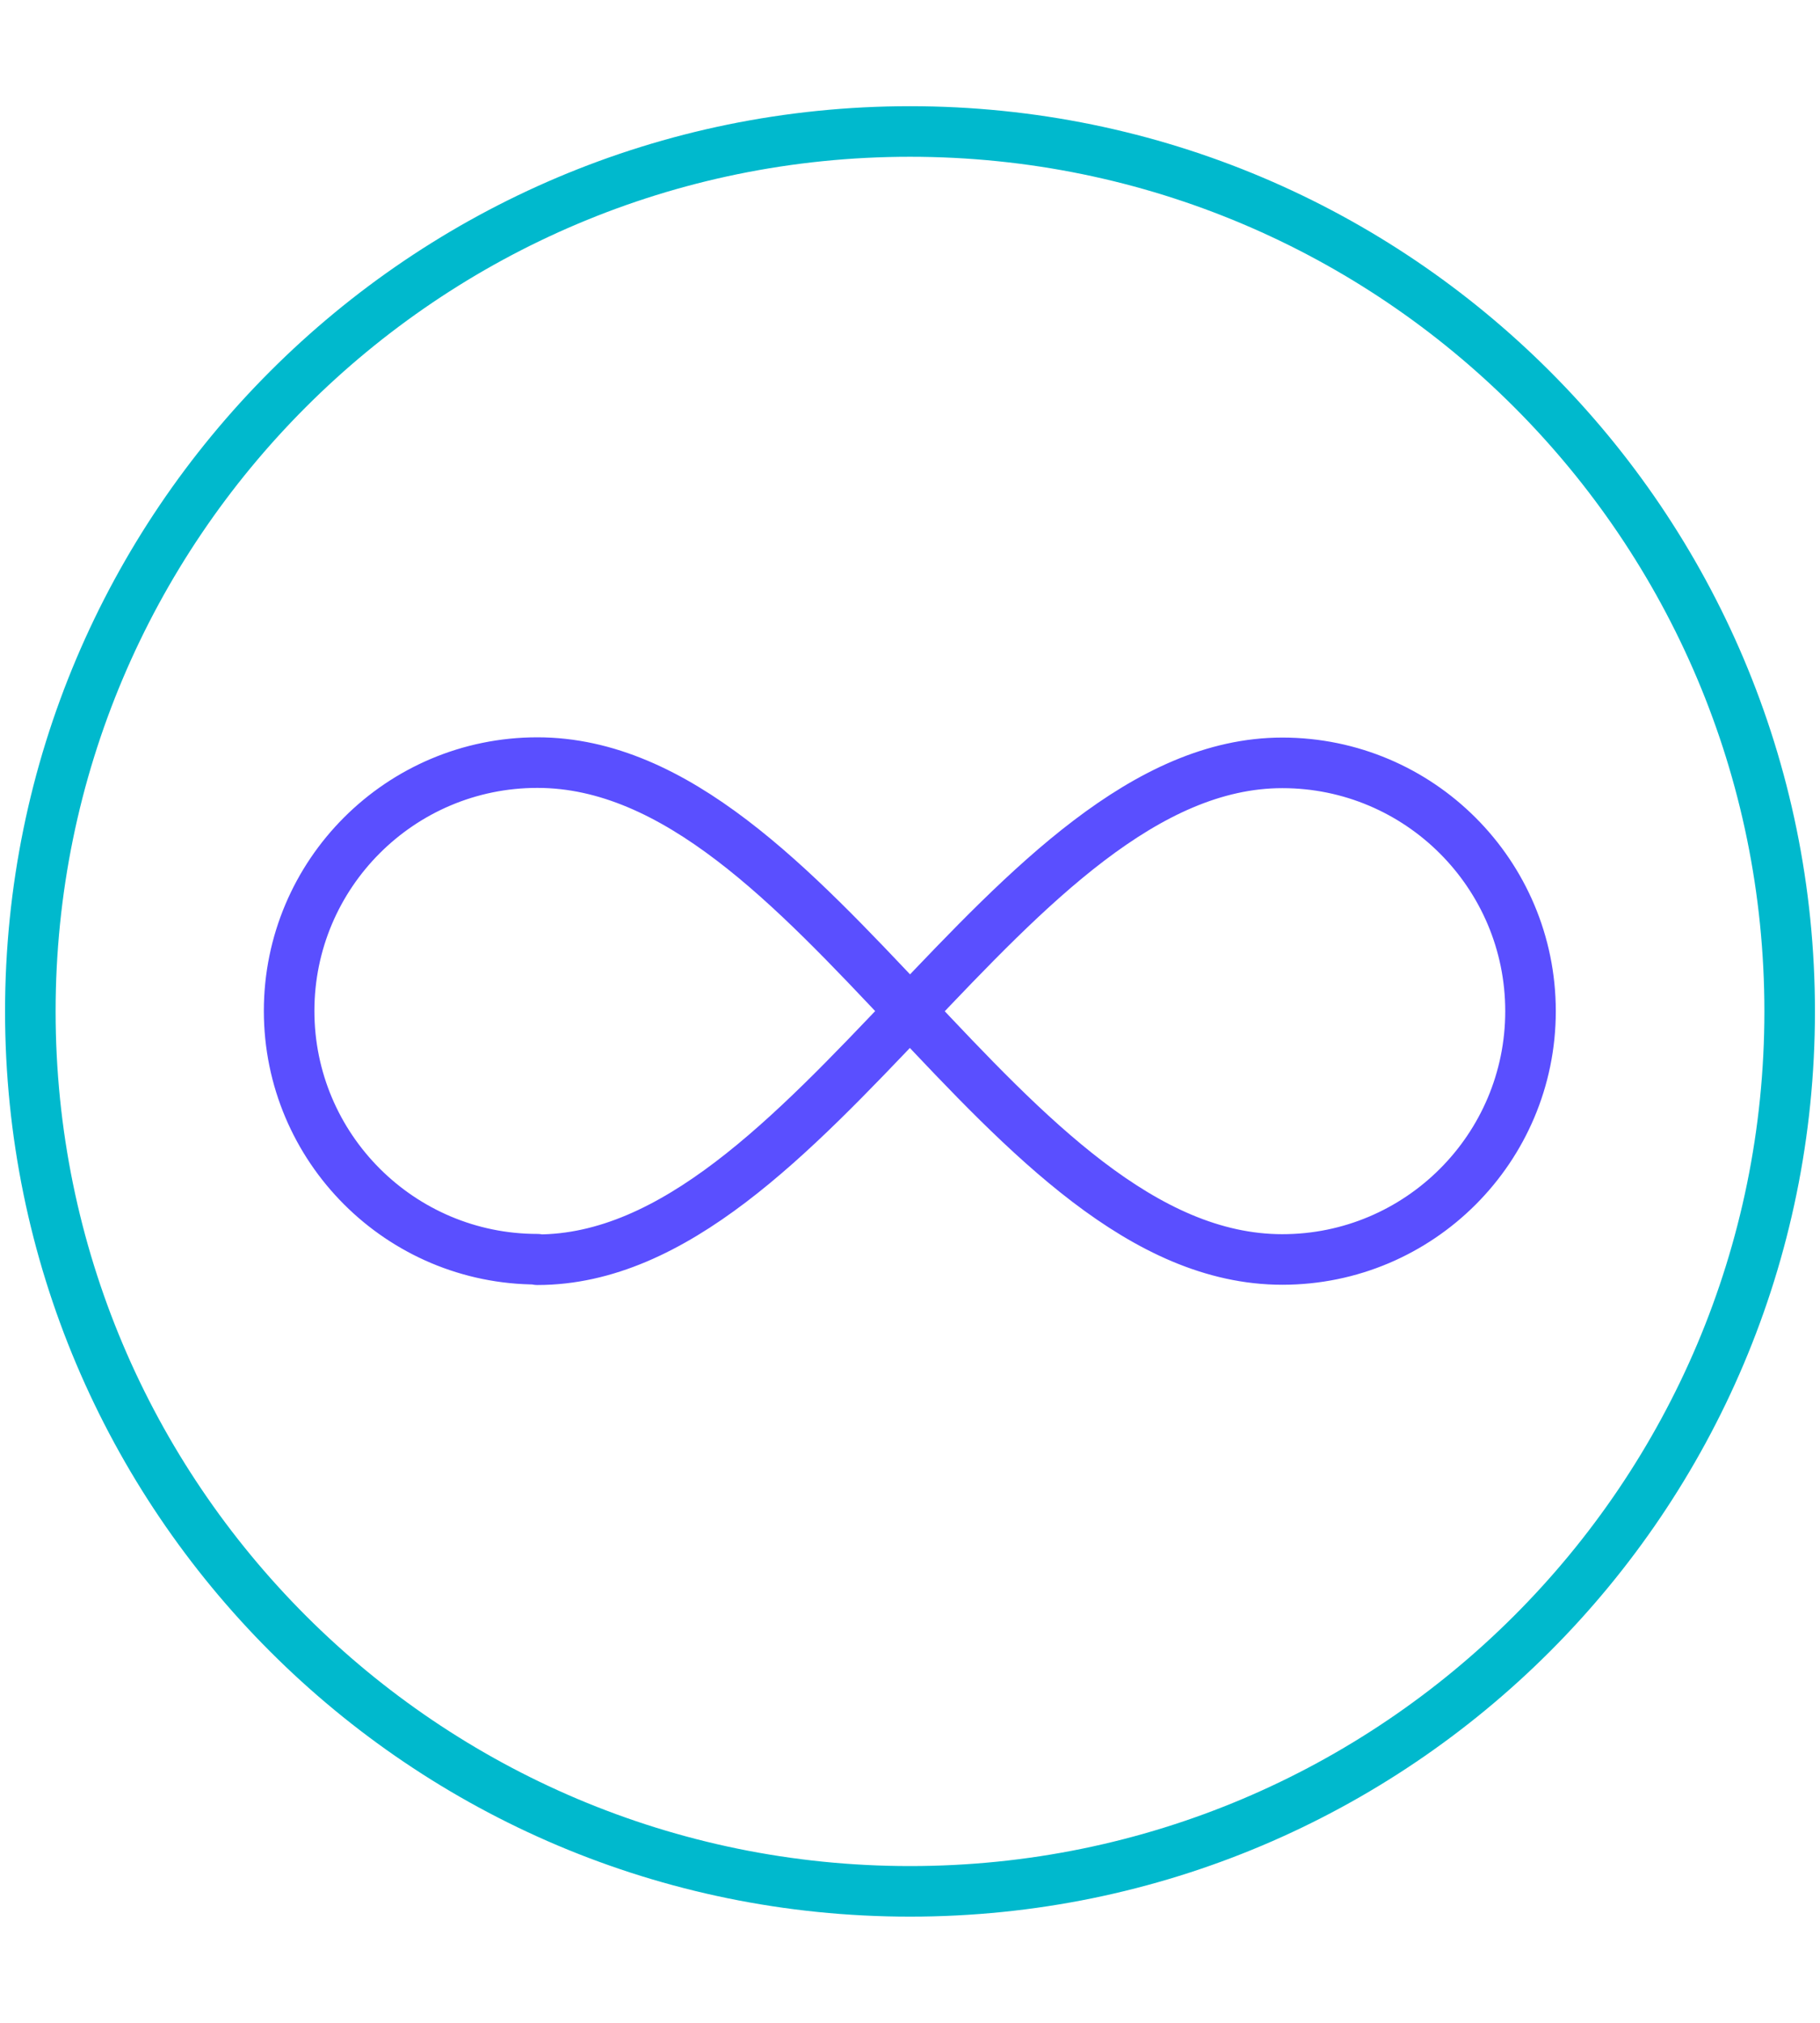
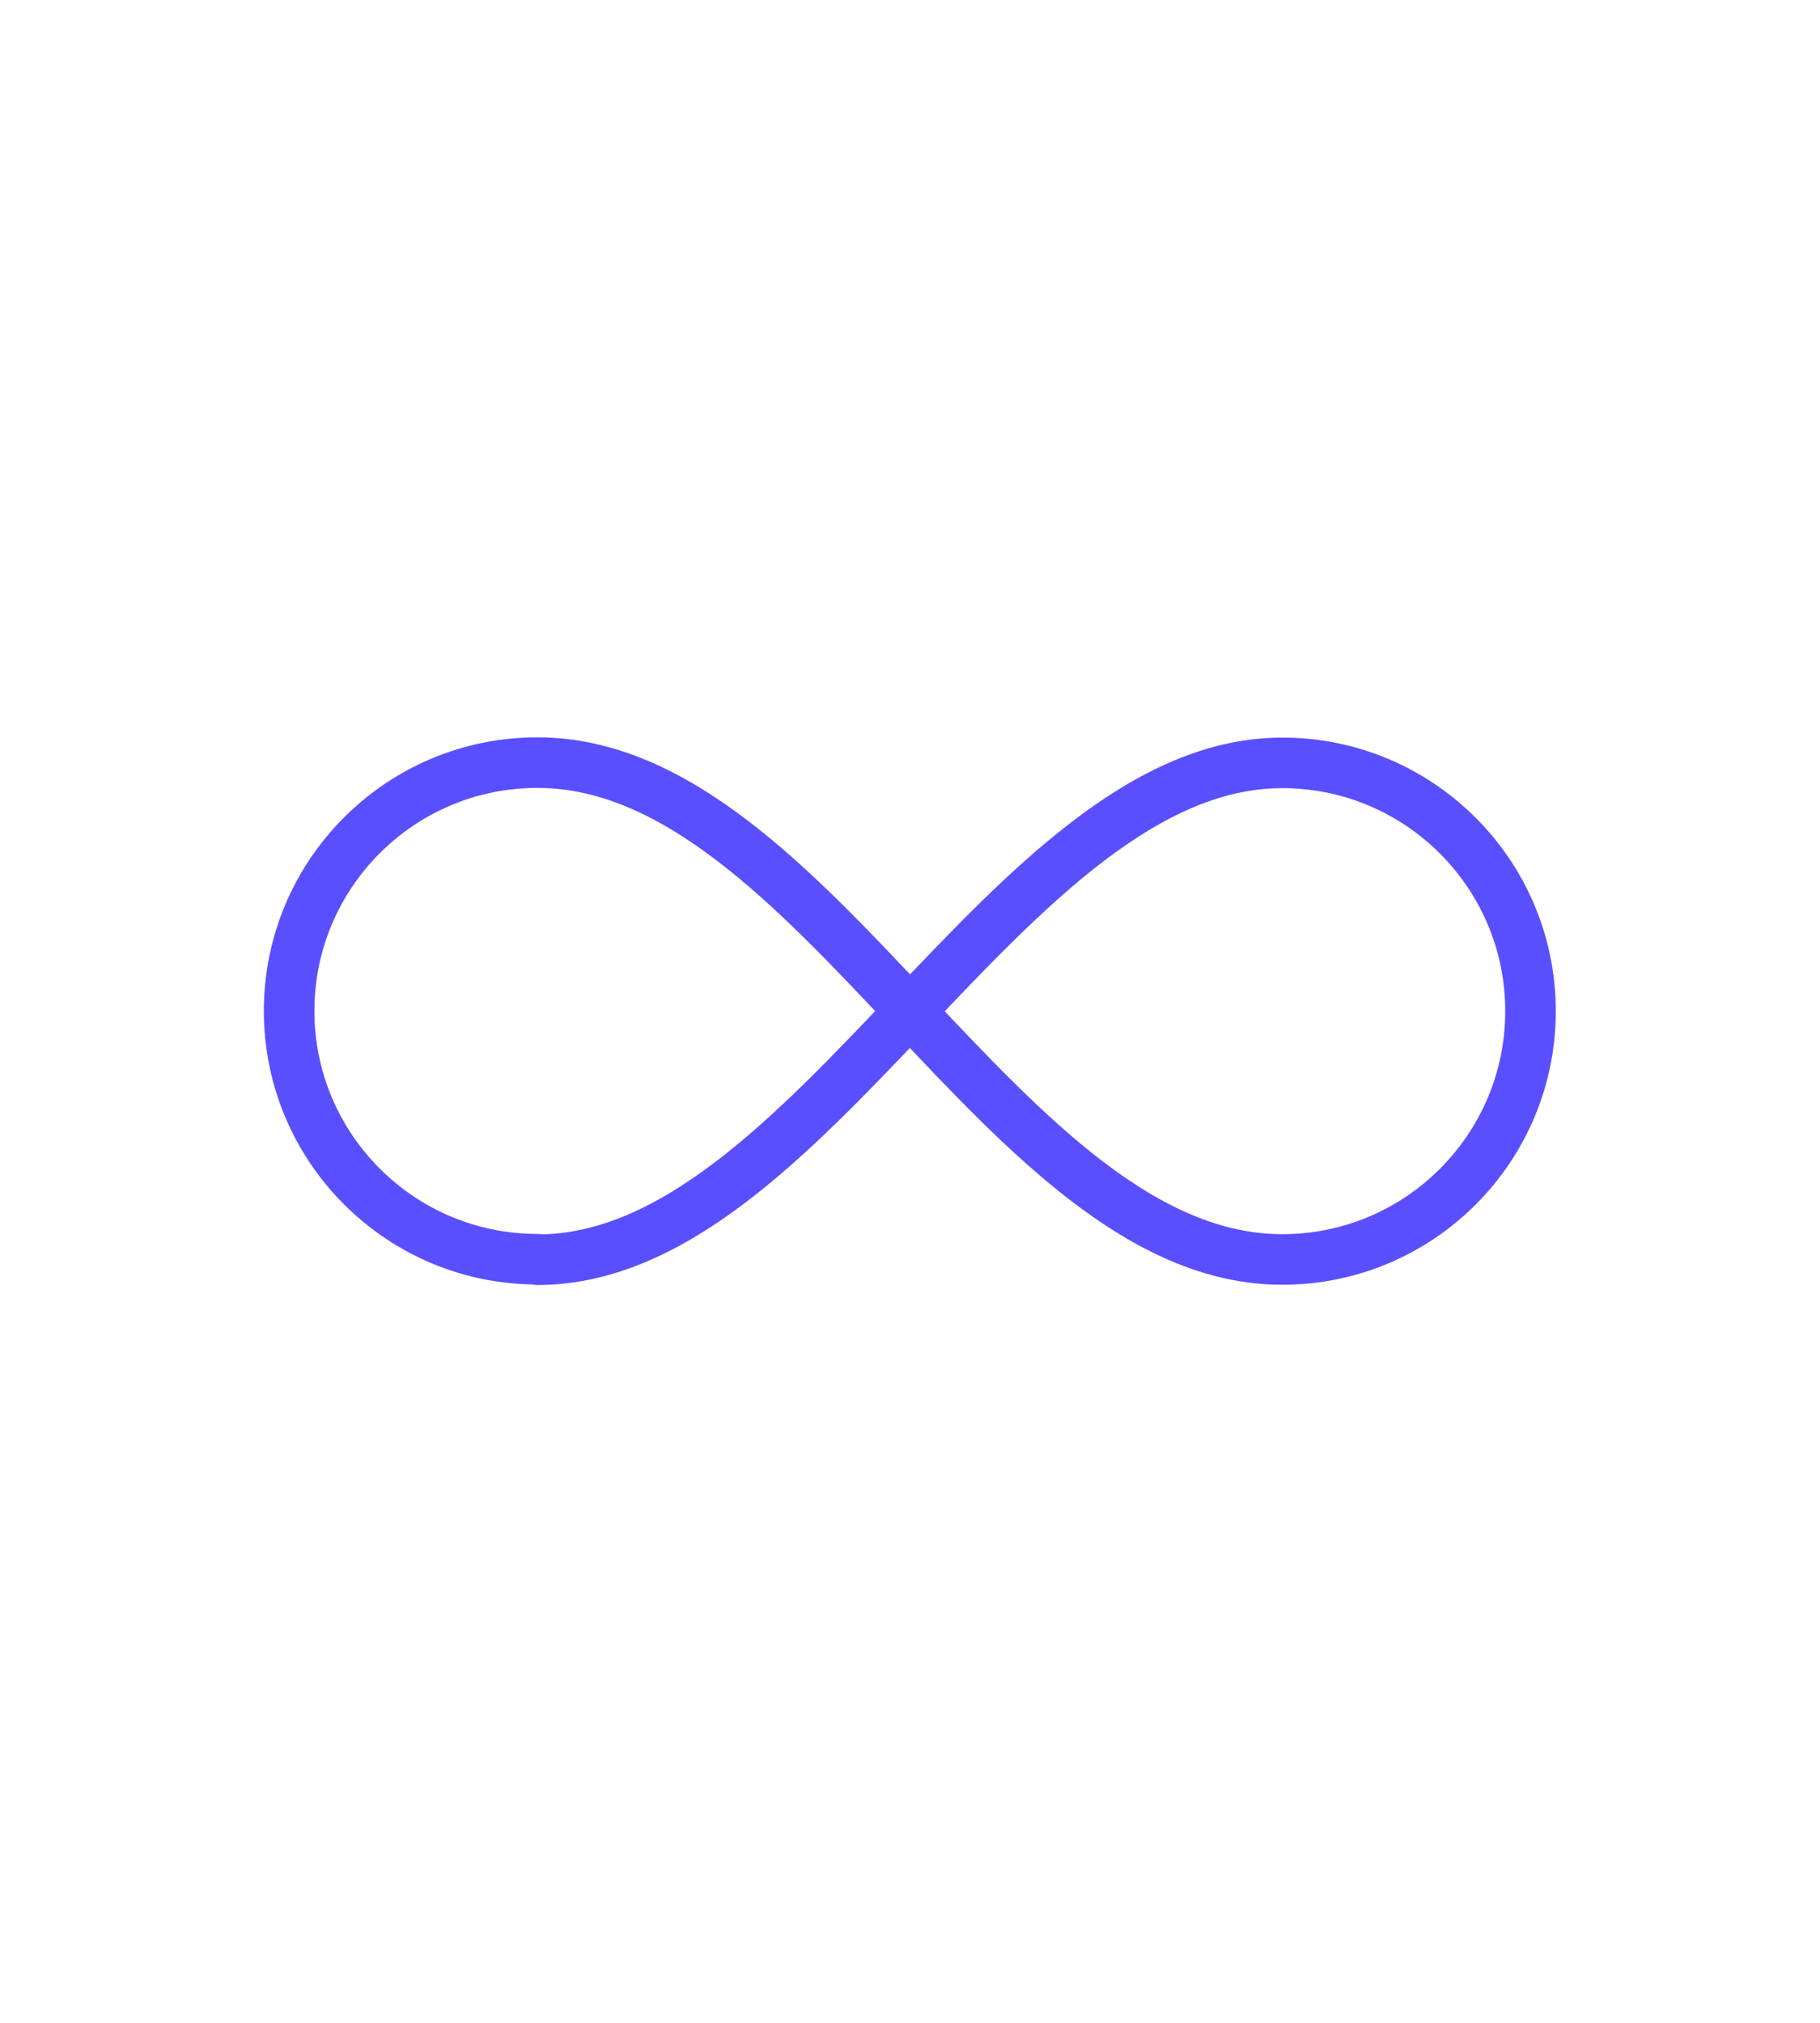
<svg xmlns="http://www.w3.org/2000/svg" width="72" height="80" viewBox="0 0 72 80" fill="none">
  <path d="M21.259 49.82C32.069 49.82 39.919 30.17 50.728 30.17C56.148 30.17 60.548 34.57 60.548 39.99C60.548 45.41 56.148 49.81 50.728 49.81C39.748 49.81 32.239 30.16 21.259 30.16C15.838 30.16 11.438 34.56 11.438 39.98C11.438 45.4 15.838 49.8 21.259 49.8V49.82Z" stroke="#5A4FFF" stroke-width="2" stroke-linecap="round" stroke-linejoin="round" />
-   <path d="M36 74.8C55.22 74.8 70.8 59.22 70.8 40C70.8 20.781 55.22 5.2 36 5.2C16.781 5.2 1.2 20.781 1.2 40C1.2 59.22 16.781 74.8 36 74.8Z" stroke="#00B9CD" stroke-width="2" stroke-linecap="round" stroke-linejoin="round" />
</svg>